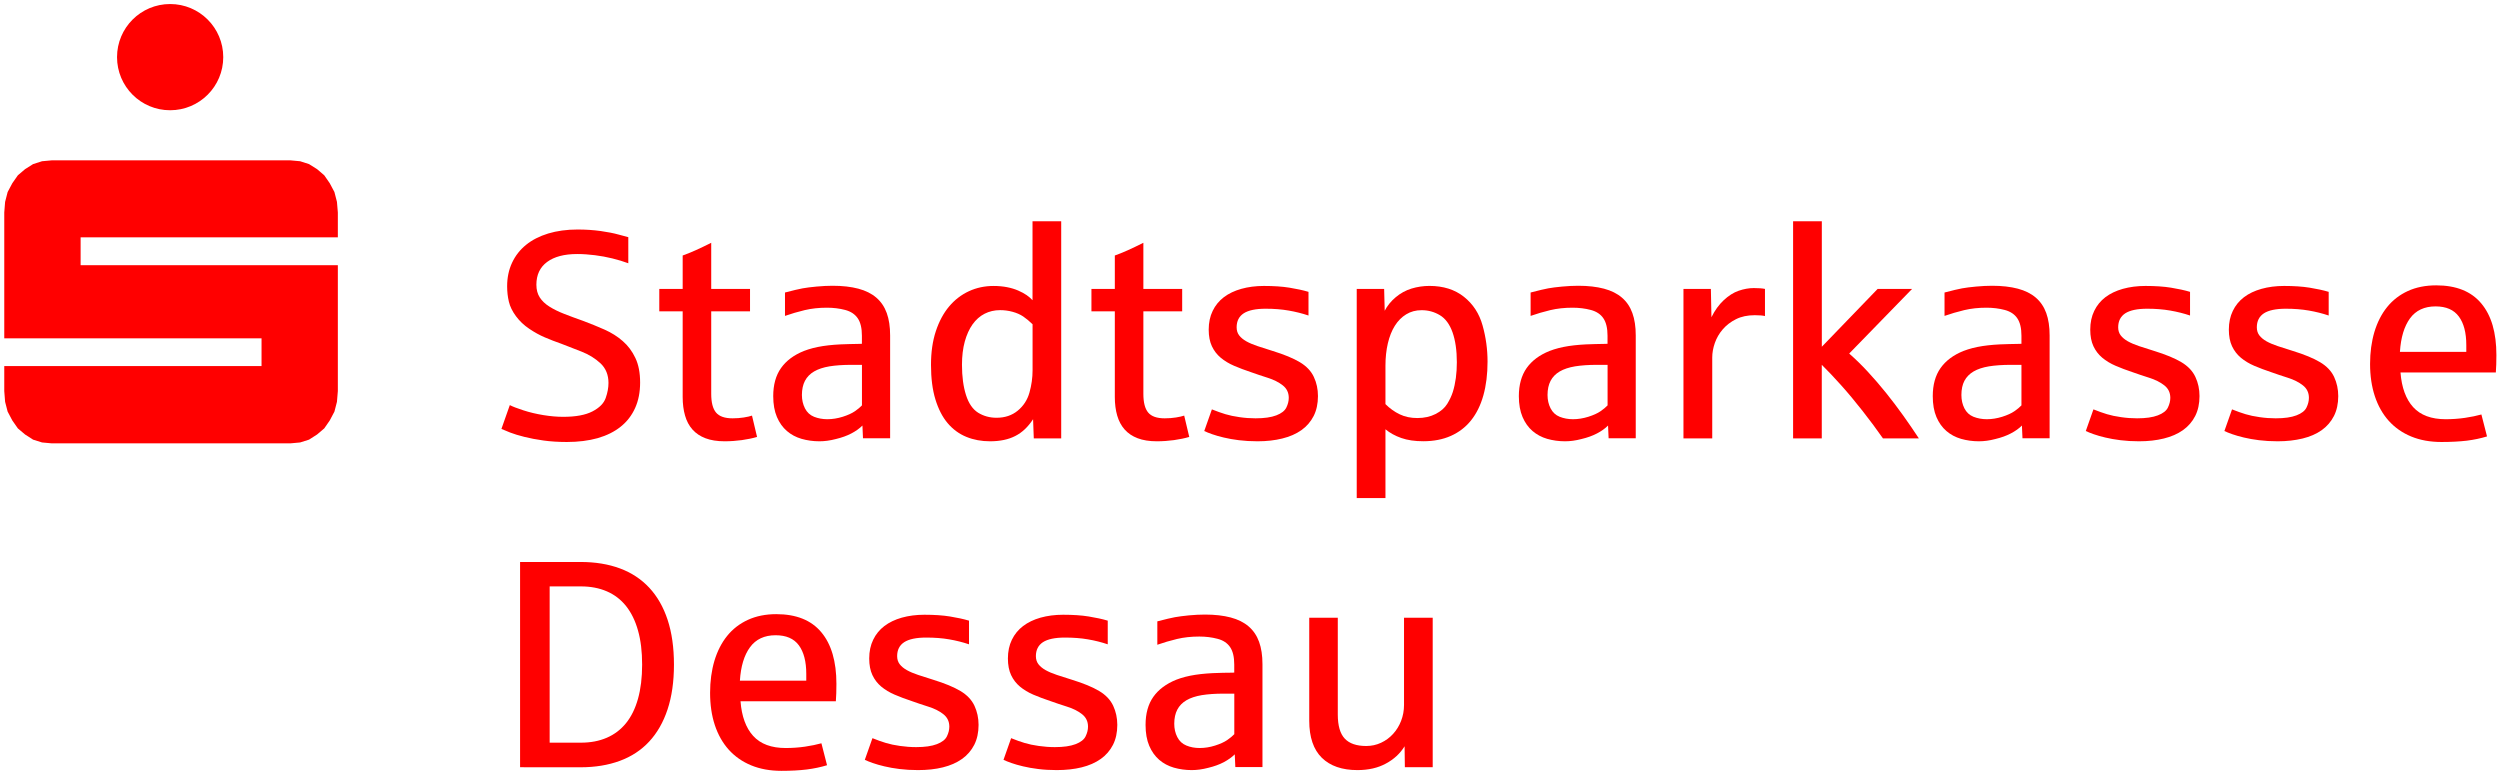
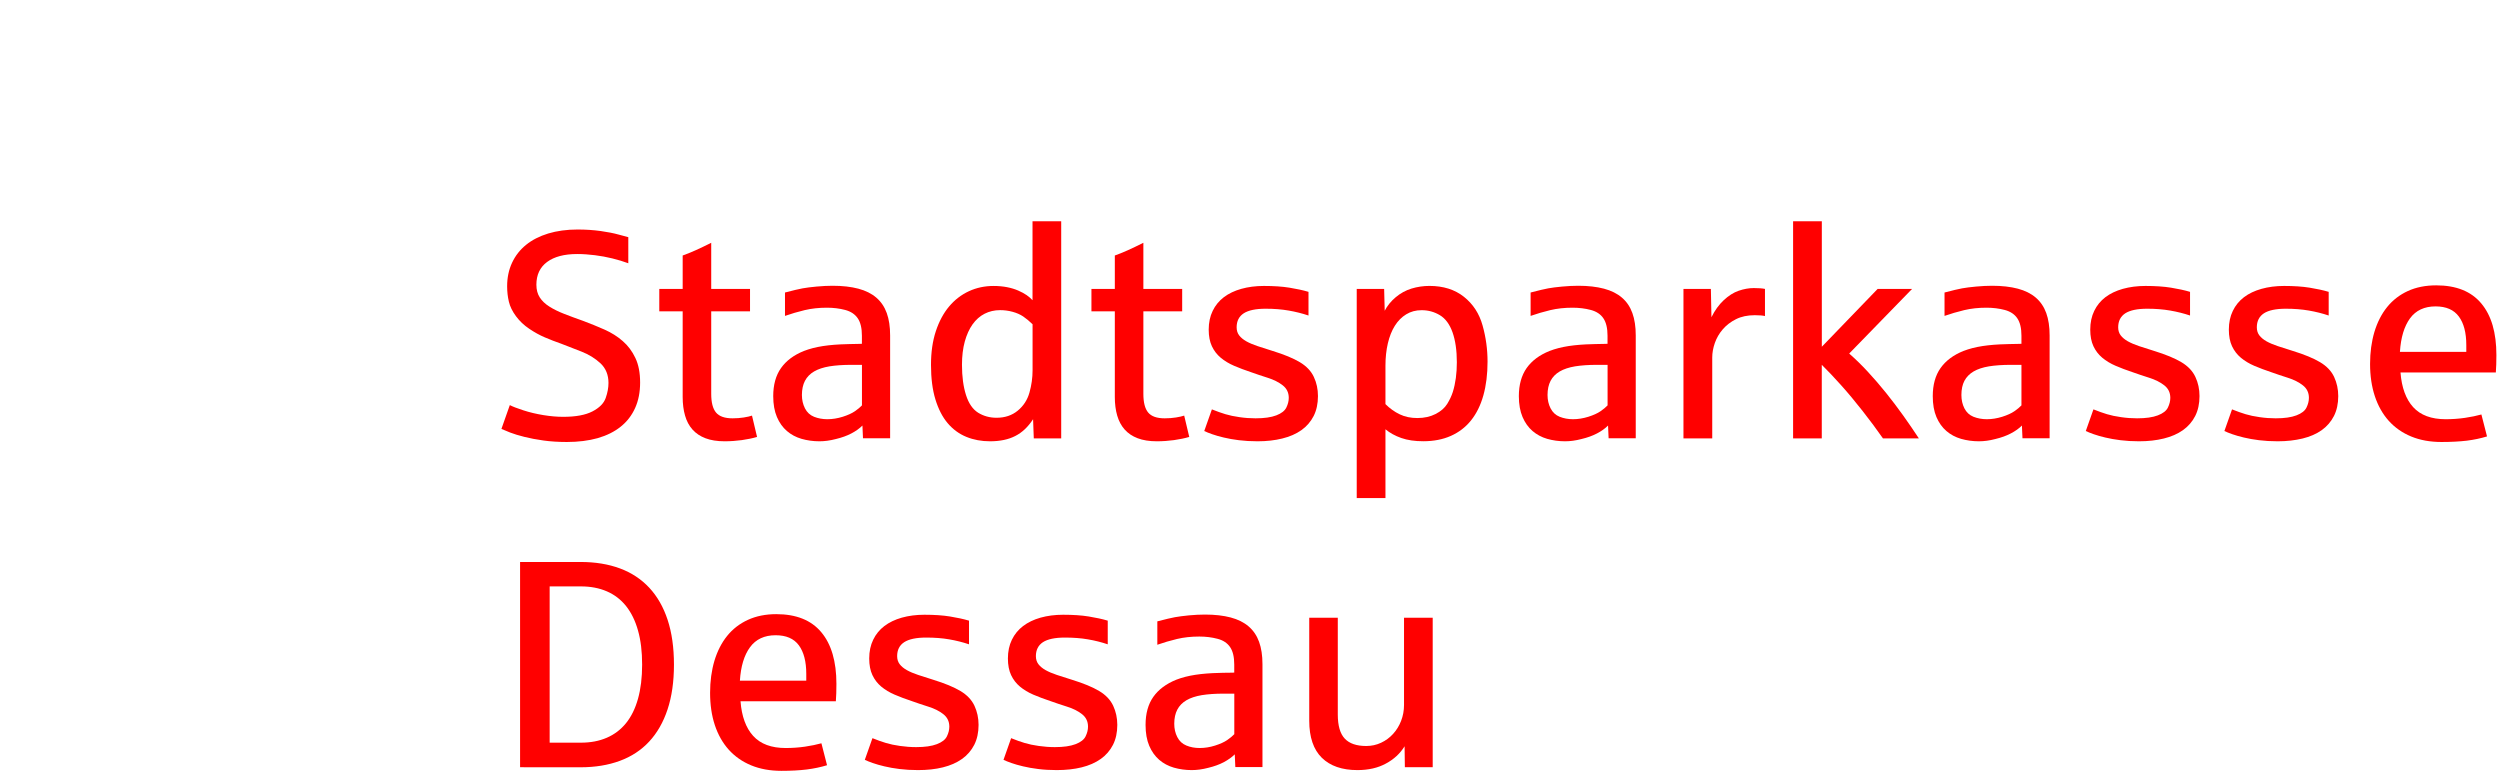
<svg xmlns="http://www.w3.org/2000/svg" version="1.1" id="Ebene_1" x="0px" y="0px" viewBox="0 0 533.38 164.46" style="enable-background:new 0 0 533.38 164.46;" xml:space="preserve">
  <style type="text/css">
	.st0{fill:#FF0000;}
</style>
  <g>
-     <polygon class="st0" points="61.95,94.59 64.03,94.4 65.93,93.8 67.65,92.7 69.18,91.4 70.35,89.71 71.35,87.82 71.89,85.73    72.08,83.44 72.08,56.58 17.2,56.58 17.2,50.63 72.08,50.63 72.08,45.34 71.89,43.07 71.35,40.97 70.35,39.09 69.18,37.4    67.65,36.09 65.93,35.01 64.03,34.4 61.95,34.21 11.05,34.21 8.97,34.4 7.06,35.01 5.35,36.09 3.81,37.4 2.63,39.09 1.63,40.97    1.09,43.07 0.91,45.34 0.91,72.19 55.8,72.19 55.8,78.1 0.91,78.1 0.91,83.44 1.09,85.73 1.63,87.82 2.63,89.71 3.81,91.4    5.35,92.7 7.06,93.8 8.97,94.4 11.05,94.59  " />
-     <path class="st0" d="M24.97,12.19c0-6.26,5.07-11.33,11.33-11.33s11.33,5.07,11.33,11.33S42.56,23.52,36.3,23.52   C30.05,23.53,24.97,18.46,24.97,12.19L24.97,12.19L24.97,12.19z" />
    <path class="st0" d="M120.93,94.3c-1.83,0-3.49-0.11-5-0.32s-2.86-0.47-4.05-0.77c-1.19-0.3-2.2-0.6-3.02-0.92   s-1.45-0.58-1.88-0.78l1.79-5.08c0.6,0.31,1.55,0.68,2.88,1.11c1.32,0.43,2.74,0.77,4.26,1.02c1.52,0.25,2.93,0.37,4.25,0.37   c2.67,0,4.74-0.38,6.23-1.15c1.49-0.77,2.43-1.72,2.83-2.85s0.6-2.21,0.6-3.23c0-1.72-0.57-3.11-1.69-4.17   c-1.13-1.06-2.49-1.9-4.08-2.52c-1.59-0.63-3.03-1.18-4.32-1.68c-1.23-0.43-2.4-0.88-3.49-1.35c-1.1-0.47-2.21-1.08-3.32-1.83   c-1.12-0.75-2.06-1.64-2.83-2.68c-0.77-1.04-1.28-2.07-1.52-3.11c-0.25-1.04-0.37-2.13-0.37-3.28c0-1.85,0.35-3.52,1.05-5.02   c0.7-1.5,1.69-2.77,2.99-3.82c1.29-1.05,2.87-1.85,4.72-2.42c1.86-0.56,3.94-0.85,6.26-0.85c1.76,0,3.4,0.11,4.92,0.32   c1.52,0.22,2.78,0.46,3.77,0.74c0.99,0.28,1.71,0.47,2.14,0.57v5.57c-1.05-0.39-2.18-0.73-3.39-1.03s-2.46-0.53-3.74-0.69   c-1.28-0.16-2.54-0.25-3.77-0.25c-2.75,0-4.89,0.56-6.42,1.69c-1.53,1.13-2.29,2.75-2.29,4.86c0,1.07,0.24,1.97,0.72,2.71   c0.48,0.74,1.16,1.39,2.05,1.95c0.88,0.56,1.93,1.08,3.14,1.55s2.54,0.97,4,1.48c1.6,0.6,3.14,1.22,4.62,1.88   c1.48,0.66,2.78,1.47,3.89,2.45c1.12,0.97,2.02,2.17,2.69,3.59c0.68,1.41,1.02,3.17,1.02,5.26c0,2.03-0.35,3.84-1.06,5.42   c-0.71,1.58-1.73,2.91-3.08,3.99c-1.34,1.08-2.98,1.89-4.91,2.45C125.59,94.02,123.39,94.3,120.93,94.3L120.93,94.3z" />
    <path class="st0" d="M154.6,94.15c-1.6,0-2.97-0.22-4.09-0.65c-1.13-0.43-2.05-1.05-2.77-1.86s-1.25-1.8-1.58-2.97   c-0.34-1.17-0.51-2.49-0.51-3.97V66.42h-4.99v-4.77h4.99v-7.14c1.58-0.55,3.61-1.46,6.09-2.71v9.85h8.28v4.77h-8.28v17.6   c0,1.85,0.34,3.18,1.03,4s1.86,1.23,3.52,1.23c0.84,0,1.64-0.06,2.4-0.18s1.34-0.26,1.75-0.4l1.08,4.55   c-0.99,0.29-2.07,0.51-3.26,0.68C157.07,94.06,155.85,94.15,154.6,94.15L154.6,94.15z" />
    <path class="st0" d="M174.82,94.15c-1.33,0-2.6-0.18-3.8-0.52c-1.2-0.35-2.25-0.91-3.14-1.68s-1.6-1.76-2.12-2.98   c-0.52-1.22-0.79-2.7-0.79-4.45c0-2.42,0.55-4.42,1.66-5.99s2.74-2.79,4.89-3.65c1.21-0.47,2.57-0.82,4.08-1.05s3.2-0.36,5.06-0.4   c0.08,0,0.28-0.01,0.6-0.02c0.32-0.01,0.65-0.02,1-0.02s0.68,0,1-0.02c0.32-0.01,0.53-0.02,0.63-0.02v-1.72   c0-1.6-0.29-2.84-0.88-3.71c-0.59-0.87-1.48-1.47-2.69-1.79s-2.5-0.48-3.88-0.48c-1.72,0-3.31,0.17-4.77,0.52s-2.85,0.76-4.19,1.23   v-4.99c1.72-0.45,2.98-0.75,3.76-0.89s1.77-0.27,2.98-0.38c1.21-0.11,2.35-0.17,3.42-0.17c2.11,0,3.94,0.21,5.49,0.62   s2.83,1.05,3.83,1.91c1,0.86,1.75,1.96,2.23,3.29c0.48,1.33,0.72,2.92,0.72,4.77V93.5h-5.79L184,90.79   c-0.62,0.62-1.4,1.18-2.35,1.68c-0.95,0.5-2.06,0.9-3.32,1.2C177.08,94,175.91,94.15,174.82,94.15L174.82,94.15z M176.51,89.44   c1.09,0,2.18-0.18,3.28-0.52c1.1-0.35,1.96-0.74,2.6-1.18s1.14-0.86,1.51-1.25v-8.65h-2.28c-1.79,0-3.34,0.11-4.65,0.32   c-1.31,0.22-2.4,0.58-3.28,1.09c-0.87,0.51-1.52,1.18-1.95,2s-0.65,1.83-0.65,3.02c0,1.05,0.22,2,0.65,2.85s1.08,1.45,1.94,1.8   C174.54,89.26,175.49,89.44,176.51,89.44L176.51,89.44z" />
    <path class="st0" d="M211.23,94.15c-1.83,0-3.51-0.31-5.05-0.94c-1.54-0.63-2.87-1.6-3.99-2.92c-1.12-1.32-1.99-3.02-2.62-5.08   c-0.63-2.06-0.94-4.52-0.94-7.37c0-2.69,0.34-5.08,1.03-7.17s1.63-3.85,2.83-5.28s2.61-2.51,4.23-3.26s3.37-1.12,5.26-1.12   c1.05,0,2.01,0.09,2.88,0.26c0.87,0.17,1.66,0.41,2.35,0.71c0.7,0.3,1.3,0.63,1.82,0.98c0.51,0.36,0.93,0.72,1.26,1.09V47.21h6.12   v46.32h-5.85l-0.15-4.09c-1.07,1.64-2.33,2.84-3.8,3.58C215.16,93.77,213.36,94.15,211.23,94.15L211.23,94.15z M212.61,89.13   c1.78,0,3.29-0.5,4.52-1.51c1.23-1.01,2.07-2.3,2.51-3.88c0.44-1.58,0.66-3.15,0.66-4.71v-9.85c-0.7-0.68-1.37-1.23-2-1.66   c-0.64-0.43-1.4-0.76-2.28-1s-1.76-0.35-2.65-0.35c-1.21,0-2.31,0.26-3.31,0.77c-1,0.51-1.85,1.27-2.56,2.26   c-0.71,1-1.26,2.22-1.66,3.66c-0.4,1.45-0.6,3.1-0.6,4.97c0,2.52,0.29,4.68,0.86,6.46c0.57,1.79,1.44,3.04,2.58,3.76   C209.85,88.77,211.16,89.13,212.61,89.13L212.61,89.13z" />
    <path class="st0" d="M246.81,94.15c-1.6,0-2.96-0.22-4.09-0.65c-1.13-0.43-2.05-1.05-2.77-1.86s-1.25-1.8-1.59-2.97   s-0.51-2.49-0.51-3.97V66.42h-4.99v-4.77h4.99v-7.14c1.58-0.55,3.61-1.46,6.09-2.71v9.85h8.28v4.77h-8.28v17.6   c0,1.85,0.34,3.18,1.03,4s1.86,1.23,3.52,1.23c0.84,0,1.64-0.06,2.4-0.18s1.34-0.26,1.76-0.4l1.08,4.55   c-0.99,0.29-2.07,0.51-3.26,0.68C249.28,94.06,248.06,94.15,246.81,94.15L246.81,94.15z" />
    <path class="st0" d="M268.29,94.15c-1.44,0-2.75-0.08-3.96-0.23c-1.2-0.15-2.28-0.34-3.23-0.57c-0.96-0.23-1.78-0.46-2.48-0.71   s-1.26-0.47-1.69-0.68l1.63-4.62c1.07,0.43,2.03,0.77,2.89,1.03c0.86,0.26,1.86,0.47,3,0.63c1.14,0.17,2.28,0.25,3.43,0.25   c1.85,0,3.32-0.21,4.42-0.63s1.81-0.98,2.15-1.68s0.51-1.39,0.51-2.06c0-1.11-0.43-1.99-1.28-2.66c-0.85-0.67-1.92-1.21-3.22-1.62   c-1.29-0.41-2.48-0.81-3.57-1.2c-1.29-0.43-2.49-0.88-3.58-1.35c-1.1-0.47-2.05-1.05-2.86-1.72c-0.81-0.68-1.44-1.5-1.89-2.46   s-0.68-2.14-0.68-3.54c0-1.5,0.28-2.83,0.85-4c0.56-1.17,1.36-2.14,2.38-2.92c1.03-0.78,2.27-1.37,3.72-1.78   c1.46-0.41,3.07-0.62,4.83-0.62c2.09,0,3.91,0.12,5.45,0.37s2.89,0.54,4.06,0.89v5.05c-1.33-0.45-2.74-0.8-4.23-1.06   c-1.49-0.26-3.12-0.39-4.91-0.39c-2.11,0-3.67,0.33-4.68,0.98c-1.01,0.66-1.51,1.65-1.51,2.99c0,0.68,0.18,1.25,0.54,1.72   c0.36,0.47,0.87,0.89,1.52,1.26c0.66,0.37,1.46,0.71,2.42,1.03c0.95,0.32,2.03,0.66,3.21,1.03c2.46,0.76,4.4,1.56,5.8,2.4   c1.4,0.84,2.4,1.89,2.98,3.14c0.59,1.25,0.88,2.62,0.88,4.09c0,1.62-0.31,3.04-0.92,4.25c-0.62,1.21-1.49,2.22-2.62,3.02   c-1.13,0.8-2.49,1.39-4.08,1.78C272.01,93.95,270.24,94.15,268.29,94.15L268.29,94.15z" />
    <path class="st0" d="M289.46,106.27V61.65h5.85l0.12,4.65c0.55-1.07,1.33-2.03,2.34-2.88c1.01-0.85,2.13-1.47,3.37-1.85   c1.24-0.38,2.52-0.57,3.83-0.57c2.95,0,5.41,0.77,7.36,2.32c1.95,1.55,3.28,3.59,3.98,6.12c0.71,2.53,1.06,5.1,1.06,7.71   c0,2.69-0.3,5.09-0.89,7.2c-0.59,2.11-1.47,3.89-2.63,5.34c-1.16,1.45-2.6,2.55-4.31,3.31c-1.71,0.76-3.68,1.14-5.89,1.14   c-1.81,0-3.37-0.23-4.68-0.69s-2.44-1.08-3.38-1.86v14.68H289.46L289.46,106.27z M302.39,89.19c1.48,0,2.77-0.29,3.89-0.86   c1.12-0.57,1.94-1.29,2.48-2.15c0.53-0.86,0.93-1.71,1.2-2.55c0.29-0.92,0.5-1.92,0.65-2.99c0.14-1.07,0.21-2.18,0.21-3.35   c0-2.52-0.31-4.65-0.92-6.39c-0.62-1.73-1.52-2.95-2.71-3.66c-1.19-0.71-2.48-1.06-3.88-1.06c-1.23,0-2.33,0.29-3.29,0.88   c-0.96,0.58-1.77,1.4-2.43,2.45c-0.66,1.05-1.15,2.3-1.49,3.75c-0.34,1.46-0.51,3.05-0.51,4.77v8.19c0.92,0.92,1.94,1.65,3.05,2.18   C299.74,88.93,300.99,89.19,302.39,89.19L302.39,89.19z" />
    <path class="st0" d="M333.9,94.15c-1.33,0-2.6-0.18-3.8-0.52c-1.2-0.35-2.24-0.91-3.14-1.68c-0.89-0.77-1.6-1.76-2.12-2.98   s-0.79-2.7-0.79-4.45c0-2.42,0.56-4.42,1.66-5.99c1.11-1.57,2.74-2.79,4.89-3.65c1.21-0.47,2.57-0.82,4.08-1.05   c1.51-0.23,3.2-0.36,5.06-0.4c0.08,0,0.28-0.01,0.6-0.02c0.32-0.01,0.65-0.02,1-0.02s0.68,0,1-0.02c0.32-0.01,0.53-0.02,0.63-0.02   v-1.72c0-1.6-0.29-2.84-0.88-3.71c-0.58-0.87-1.48-1.47-2.69-1.79s-2.51-0.48-3.88-0.48c-1.72,0-3.31,0.17-4.77,0.52   s-2.85,0.76-4.19,1.23v-4.99c1.72-0.45,2.98-0.75,3.76-0.89s1.77-0.27,2.98-0.38c1.21-0.11,2.35-0.17,3.42-0.17   c2.11,0,3.94,0.21,5.49,0.62s2.83,1.05,3.83,1.91c1.01,0.86,1.75,1.96,2.23,3.29c0.48,1.33,0.72,2.92,0.72,4.77V93.5h-5.79   l-0.12-2.71c-0.61,0.62-1.4,1.18-2.35,1.68s-2.06,0.9-3.33,1.2C336.16,94,334.99,94.15,333.9,94.15L333.9,94.15z M335.59,89.44   c1.09,0,2.18-0.18,3.28-0.52c1.1-0.35,1.96-0.74,2.6-1.18s1.14-0.86,1.51-1.25v-8.65h-2.28c-1.78,0-3.33,0.11-4.65,0.32   c-1.31,0.22-2.41,0.58-3.28,1.09c-0.87,0.51-1.52,1.18-1.95,2c-0.43,0.82-0.65,1.83-0.65,3.02c0,1.05,0.21,2,0.65,2.85   c0.43,0.85,1.08,1.45,1.94,1.8C333.63,89.26,334.57,89.44,335.59,89.44L335.59,89.44z" />
    <path class="st0" d="M359.17,93.53V61.65h5.85l0.12,6.03c0.72-1.46,1.59-2.67,2.62-3.63s2.09-1.64,3.2-2.02   c1.11-0.38,2.17-0.57,3.2-0.57c1.05,0,1.85,0.06,2.4,0.18v5.79c-0.49-0.12-1.22-0.18-2.18-0.18c-1.54,0-2.87,0.28-4,0.85   c-1.13,0.56-2.07,1.29-2.83,2.17c-0.76,0.88-1.32,1.86-1.69,2.92c-0.37,1.07-0.55,2.09-0.55,3.08v17.26H359.17L359.17,93.53z" />
    <path class="st0" d="M382.56,93.53V47.21h6.13v26.77l11.91-12.34h7.35l-13.42,13.79c1.31,1.15,2.64,2.44,3.97,3.88   c1.33,1.44,2.63,2.94,3.89,4.51s2.48,3.18,3.66,4.83s2.29,3.28,3.34,4.88h-7.66c-1.29-1.85-2.73-3.79-4.32-5.82   s-3.13-3.88-4.62-5.54s-2.86-3.11-4.11-4.34v15.7L382.56,93.53L382.56,93.53z" />
    <path class="st0" d="M422.2,94.15c-1.33,0-2.6-0.18-3.8-0.52c-1.2-0.35-2.25-0.91-3.14-1.68s-1.6-1.76-2.12-2.98   s-0.78-2.7-0.78-4.45c0-2.42,0.55-4.42,1.66-5.99c1.11-1.57,2.74-2.79,4.89-3.65c1.21-0.47,2.57-0.82,4.08-1.05   c1.51-0.23,3.19-0.36,5.06-0.4c0.08,0,0.28-0.01,0.6-0.02c0.32-0.01,0.65-0.02,1-0.02s0.68,0,1-0.02c0.32-0.01,0.53-0.02,0.63-0.02   v-1.72c0-1.6-0.29-2.84-0.88-3.71c-0.58-0.87-1.48-1.47-2.69-1.79s-2.5-0.48-3.88-0.48c-1.72,0-3.31,0.17-4.77,0.52   s-2.85,0.76-4.19,1.23v-4.99c1.72-0.45,2.97-0.75,3.75-0.89s1.77-0.27,2.98-0.38c1.21-0.11,2.35-0.17,3.42-0.17   c2.11,0,3.94,0.21,5.49,0.62s2.83,1.05,3.83,1.91c1,0.86,1.75,1.96,2.23,3.29c0.48,1.33,0.72,2.92,0.72,4.77V93.5h-5.79l-0.12-2.71   c-0.62,0.62-1.4,1.18-2.36,1.68c-0.95,0.5-2.06,0.9-3.32,1.2C424.46,94,423.29,94.15,422.2,94.15L422.2,94.15z M423.89,89.44   c1.09,0,2.18-0.18,3.28-0.52c1.1-0.35,1.96-0.74,2.6-1.18s1.14-0.86,1.51-1.25v-8.65H429c-1.78,0-3.33,0.11-4.65,0.32   c-1.31,0.22-2.41,0.58-3.28,1.09c-0.87,0.51-1.52,1.18-1.96,2c-0.43,0.82-0.64,1.83-0.64,3.02c0,1.05,0.21,2,0.64,2.85   c0.43,0.85,1.08,1.45,1.94,1.8C421.92,89.26,422.86,89.44,423.89,89.44L423.89,89.44z" />
    <path class="st0" d="M456.36,94.15c-1.44,0-2.75-0.08-3.95-0.23s-2.28-0.34-3.23-0.57c-0.96-0.23-1.78-0.46-2.48-0.71   s-1.26-0.47-1.69-0.68l1.63-4.62c1.07,0.43,2.03,0.77,2.89,1.03c0.86,0.26,1.86,0.47,3,0.63c1.14,0.17,2.28,0.25,3.43,0.25   c1.85,0,3.32-0.21,4.42-0.63s1.82-0.98,2.15-1.68c0.34-0.7,0.51-1.39,0.51-2.06c0-1.11-0.43-1.99-1.28-2.66   c-0.85-0.67-1.92-1.21-3.22-1.62c-1.29-0.41-2.48-0.81-3.57-1.2c-1.29-0.43-2.49-0.88-3.58-1.35c-1.1-0.47-2.05-1.05-2.86-1.72   c-0.81-0.68-1.44-1.5-1.89-2.46s-0.68-2.14-0.68-3.54c0-1.5,0.28-2.83,0.85-4c0.56-1.17,1.36-2.14,2.38-2.92   c1.03-0.78,2.27-1.37,3.72-1.78c1.46-0.41,3.07-0.62,4.83-0.62c2.09,0,3.91,0.12,5.45,0.37s2.89,0.54,4.06,0.89v5.05   c-1.33-0.45-2.74-0.8-4.23-1.06c-1.49-0.26-3.12-0.39-4.91-0.39c-2.11,0-3.67,0.33-4.68,0.98c-1,0.66-1.51,1.65-1.51,2.99   c0,0.68,0.18,1.25,0.54,1.72s0.87,0.89,1.52,1.26c0.66,0.37,1.46,0.71,2.41,1.03s2.03,0.66,3.22,1.03c2.46,0.76,4.4,1.56,5.8,2.4   c1.4,0.84,2.4,1.89,2.98,3.14c0.59,1.25,0.88,2.62,0.88,4.09c0,1.62-0.31,3.04-0.92,4.25c-0.62,1.21-1.49,2.22-2.62,3.02   c-1.13,0.8-2.49,1.39-4.08,1.78C460.08,93.95,458.31,94.15,456.36,94.15L456.36,94.15z" />
    <path class="st0" d="M485.94,94.15c-1.44,0-2.75-0.08-3.96-0.23c-1.2-0.15-2.28-0.34-3.23-0.57s-1.78-0.46-2.48-0.71   s-1.26-0.47-1.69-0.68l1.63-4.62c1.07,0.43,2.03,0.77,2.89,1.03c0.86,0.26,1.86,0.47,3,0.63c1.14,0.17,2.28,0.25,3.43,0.25   c1.85,0,3.32-0.21,4.42-0.63s1.82-0.98,2.15-1.68c0.34-0.7,0.51-1.39,0.51-2.06c0-1.11-0.43-1.99-1.28-2.66   c-0.85-0.67-1.92-1.21-3.21-1.62c-1.29-0.41-2.48-0.81-3.57-1.2c-1.29-0.43-2.49-0.88-3.59-1.35s-2.05-1.05-2.86-1.72   c-0.81-0.68-1.44-1.5-1.89-2.46s-0.68-2.14-0.68-3.54c0-1.5,0.28-2.83,0.85-4c0.56-1.17,1.36-2.14,2.38-2.92   c1.03-0.78,2.27-1.37,3.73-1.78c1.45-0.41,3.07-0.62,4.83-0.62c2.09,0,3.91,0.12,5.45,0.37s2.89,0.54,4.06,0.89v5.05   c-1.33-0.45-2.74-0.8-4.23-1.06c-1.49-0.26-3.13-0.39-4.91-0.39c-2.11,0-3.67,0.33-4.68,0.98c-1,0.66-1.51,1.65-1.51,2.99   c0,0.68,0.18,1.25,0.54,1.72c0.36,0.47,0.87,0.89,1.52,1.26c0.66,0.37,1.46,0.71,2.42,1.03c0.95,0.32,2.03,0.66,3.22,1.03   c2.46,0.76,4.4,1.56,5.8,2.4c1.41,0.84,2.4,1.89,2.99,3.14c0.58,1.25,0.88,2.62,0.88,4.09c0,1.62-0.31,3.04-0.92,4.25   c-0.62,1.21-1.49,2.22-2.61,3.02c-1.13,0.8-2.49,1.39-4.08,1.78C489.65,93.95,487.88,94.15,485.94,94.15L485.94,94.15z" />
    <path class="st0" d="M520.9,94.3c-2.42,0-4.57-0.39-6.46-1.17s-3.48-1.89-4.79-3.34c-1.3-1.45-2.29-3.2-2.97-5.25   s-1.02-4.35-1.02-6.89c0-2.48,0.31-4.75,0.92-6.82c0.62-2.06,1.52-3.83,2.71-5.31c1.19-1.48,2.67-2.62,4.43-3.43   s3.79-1.21,6.06-1.21c4.25,0,7.45,1.28,9.6,3.85c2.16,2.57,3.23,6.24,3.23,11.02c0,1.42-0.04,2.66-0.12,3.72h-20.34   c0.25,3.22,1.15,5.69,2.71,7.4s3.87,2.57,6.92,2.57c1.42,0,2.79-0.1,4.12-0.29c1.33-0.2,2.5-0.44,3.51-0.72l1.2,4.68   c-1.33,0.41-2.77,0.71-4.32,0.91C524.75,94.2,522.95,94.3,520.9,94.3L520.9,94.3z M512.03,75.07h14.16v-1.45   c0-2.63-0.53-4.66-1.59-6.09c-1.06-1.44-2.71-2.16-4.97-2.16c-2.38,0-4.2,0.85-5.45,2.55C512.94,69.63,512.22,72.01,512.03,75.07   L512.03,75.07z" />
    <path class="st0" d="M110.96,163.69V119.9h12.93c3.12,0,5.91,0.46,8.37,1.37c2.46,0.91,4.55,2.29,6.26,4.12   c1.71,1.84,3.02,4.12,3.92,6.86c0.9,2.74,1.35,5.92,1.35,9.56c0,3.63-0.46,6.82-1.37,9.56c-0.91,2.74-2.22,5.02-3.92,6.85   s-3.79,3.2-6.26,4.11s-5.26,1.37-8.35,1.37L110.96,163.69L110.96,163.69z M117.27,158.45h6.68c2.05,0,3.89-0.35,5.51-1.05   s2.99-1.74,4.11-3.12c1.12-1.39,1.97-3.12,2.55-5.2s0.88-4.51,0.88-7.28s-0.29-5.2-0.88-7.28c-0.58-2.08-1.44-3.82-2.55-5.22   c-1.12-1.4-2.49-2.44-4.11-3.14c-1.62-0.7-3.46-1.05-5.51-1.05h-6.68L117.27,158.45L117.27,158.45z" />
    <path class="st0" d="M166.73,164.46c-2.42,0-4.57-0.39-6.46-1.17s-3.48-1.89-4.79-3.34c-1.3-1.45-2.29-3.2-2.97-5.25   c-0.68-2.05-1.01-4.35-1.01-6.89c0-2.48,0.31-4.75,0.92-6.82c0.62-2.06,1.52-3.83,2.71-5.31s2.67-2.62,4.43-3.43   s3.79-1.22,6.06-1.22c4.25,0,7.45,1.28,9.6,3.85c2.15,2.56,3.23,6.24,3.23,11.02c0,1.42-0.04,2.66-0.12,3.72h-20.34   c0.25,3.22,1.15,5.69,2.71,7.4c1.56,1.71,3.87,2.57,6.92,2.57c1.42,0,2.79-0.1,4.12-0.29c1.33-0.2,2.5-0.44,3.51-0.72l1.2,4.68   c-1.33,0.41-2.78,0.71-4.32,0.91C170.58,164.36,168.78,164.46,166.73,164.46L166.73,164.46z M157.86,145.22h14.16v-1.45   c0-2.63-0.53-4.66-1.58-6.09c-1.06-1.44-2.71-2.15-4.97-2.15c-2.38,0-4.2,0.85-5.45,2.55   C158.77,139.78,158.05,142.16,157.86,145.22L157.86,145.22z" />
    <path class="st0" d="M195.87,164.3c-1.44,0-2.76-0.08-3.96-0.23c-1.2-0.15-2.28-0.34-3.23-0.57c-0.95-0.23-1.78-0.46-2.48-0.71   s-1.26-0.47-1.69-0.68l1.63-4.62c1.07,0.43,2.03,0.78,2.89,1.03c0.86,0.26,1.86,0.47,3,0.63s2.28,0.25,3.43,0.25   c1.85,0,3.32-0.21,4.42-0.63c1.1-0.42,1.82-0.98,2.15-1.68c0.34-0.7,0.51-1.38,0.51-2.06c0-1.11-0.43-1.99-1.28-2.66   s-1.92-1.21-3.22-1.61c-1.29-0.41-2.48-0.81-3.57-1.2c-1.29-0.43-2.49-0.88-3.59-1.35c-1.1-0.47-2.05-1.05-2.86-1.72   c-0.81-0.68-1.44-1.5-1.89-2.46s-0.68-2.14-0.68-3.54c0-1.5,0.28-2.83,0.85-4c0.56-1.17,1.36-2.14,2.38-2.92   c1.03-0.78,2.27-1.38,3.72-1.79c1.46-0.41,3.07-0.62,4.83-0.62c2.09,0,3.91,0.12,5.45,0.37s2.89,0.54,4.06,0.89v5.05   c-1.33-0.45-2.75-0.81-4.23-1.06c-1.49-0.26-3.12-0.38-4.91-0.38c-2.11,0-3.67,0.33-4.68,0.98c-1.01,0.66-1.51,1.65-1.51,2.98   c0,0.68,0.18,1.25,0.54,1.72s0.87,0.89,1.52,1.26c0.66,0.37,1.46,0.71,2.42,1.03c0.95,0.32,2.03,0.66,3.22,1.03   c2.46,0.76,4.4,1.56,5.8,2.4c1.41,0.84,2.4,1.89,2.99,3.14c0.58,1.25,0.88,2.62,0.88,4.09c0,1.62-0.31,3.04-0.92,4.25   c-0.62,1.21-1.49,2.22-2.62,3.02c-1.13,0.8-2.49,1.4-4.08,1.79C199.59,164.11,197.82,164.3,195.87,164.3L195.87,164.3z" />
    <path class="st0" d="M225.45,164.3c-1.44,0-2.76-0.08-3.95-0.23c-1.2-0.15-2.28-0.34-3.23-0.57c-0.96-0.23-1.78-0.46-2.48-0.71   s-1.26-0.47-1.69-0.68l1.63-4.62c1.07,0.43,2.03,0.78,2.89,1.03c0.86,0.26,1.86,0.47,3,0.63s2.28,0.25,3.43,0.25   c1.85,0,3.32-0.21,4.42-0.63c1.1-0.42,1.82-0.98,2.15-1.68c0.34-0.7,0.51-1.38,0.51-2.06c0-1.11-0.43-1.99-1.28-2.66   s-1.92-1.21-3.22-1.61c-1.29-0.41-2.48-0.81-3.57-1.2c-1.29-0.43-2.49-0.88-3.59-1.35c-1.1-0.47-2.05-1.05-2.86-1.72   c-0.81-0.68-1.44-1.5-1.89-2.46s-0.68-2.14-0.68-3.54c0-1.5,0.28-2.83,0.85-4s1.36-2.14,2.39-2.92s2.27-1.38,3.72-1.79   c1.46-0.41,3.07-0.62,4.83-0.62c2.09,0,3.91,0.12,5.45,0.37s2.89,0.54,4.06,0.89v5.05c-1.33-0.45-2.74-0.81-4.23-1.06   c-1.49-0.26-3.12-0.38-4.91-0.38c-2.11,0-3.67,0.33-4.68,0.98c-1,0.66-1.51,1.65-1.51,2.98c0,0.68,0.18,1.25,0.54,1.72   s0.87,0.89,1.52,1.26c0.66,0.37,1.46,0.71,2.42,1.03c0.95,0.32,2.03,0.66,3.22,1.03c2.46,0.76,4.4,1.56,5.8,2.4   c1.41,0.84,2.4,1.89,2.99,3.14c0.58,1.25,0.88,2.62,0.88,4.09c0,1.62-0.31,3.04-0.92,4.25c-0.62,1.21-1.49,2.22-2.62,3.02   c-1.13,0.8-2.49,1.4-4.08,1.79C229.17,164.11,227.4,164.3,225.45,164.3L225.45,164.3z" />
    <path class="st0" d="M254.25,164.3c-1.33,0-2.6-0.18-3.8-0.52c-1.2-0.35-2.25-0.91-3.14-1.68c-0.89-0.77-1.6-1.77-2.12-2.99   c-0.52-1.22-0.78-2.7-0.78-4.45c0-2.42,0.55-4.42,1.66-5.99s2.74-2.78,4.89-3.65c1.21-0.47,2.57-0.82,4.08-1.05   c1.51-0.23,3.19-0.36,5.06-0.4c0.08,0,0.28-0.01,0.6-0.02c0.32-0.01,0.65-0.02,1-0.02s0.68,0,1-0.01s0.53-0.02,0.63-0.02v-1.72   c0-1.6-0.29-2.84-0.88-3.71c-0.59-0.87-1.48-1.47-2.69-1.78c-1.21-0.32-2.5-0.48-3.88-0.48c-1.72,0-3.31,0.17-4.77,0.52   s-2.85,0.76-4.19,1.23v-4.99c1.72-0.45,2.98-0.75,3.76-0.89s1.77-0.27,2.98-0.39c1.21-0.11,2.35-0.17,3.42-0.17   c2.11,0,3.95,0.21,5.49,0.62c1.55,0.41,2.83,1.05,3.83,1.91s1.75,1.96,2.23,3.29c0.48,1.33,0.72,2.92,0.72,4.77v21.94h-5.79   l-0.12-2.71c-0.62,0.61-1.4,1.17-2.35,1.68c-0.96,0.5-2.06,0.9-3.32,1.2C256.52,164.15,255.34,164.3,254.25,164.3L254.25,164.3z    M255.95,159.59c1.09,0,2.18-0.17,3.28-0.52s1.96-0.74,2.6-1.18c0.64-0.44,1.14-0.86,1.51-1.25v-8.65h-2.28   c-1.79,0-3.33,0.11-4.65,0.32c-1.31,0.22-2.41,0.58-3.28,1.09s-1.52,1.18-1.95,2s-0.65,1.83-0.65,3.01c0,1.05,0.21,2,0.65,2.85   c0.43,0.85,1.08,1.45,1.94,1.8C253.98,159.42,254.92,159.59,255.95,159.59L255.95,159.59z" />
    <path class="st0" d="M289.61,164.3c-3.28,0-5.82-0.88-7.6-2.63s-2.68-4.39-2.68-7.89V131.8h6.09v20.65c0,2.38,0.5,4.09,1.49,5.14   s2.52,1.57,4.57,1.57c1.13,0,2.19-0.23,3.17-0.69c0.99-0.46,1.84-1.09,2.57-1.89s1.3-1.73,1.71-2.79s0.62-2.19,0.62-3.4V131.8h6.12   v31.88h-5.94l-0.06-4.46c-0.94,1.54-2.27,2.77-3.99,3.69C293.98,163.84,291.95,164.3,289.61,164.3L289.61,164.3z" />
  </g>
</svg>